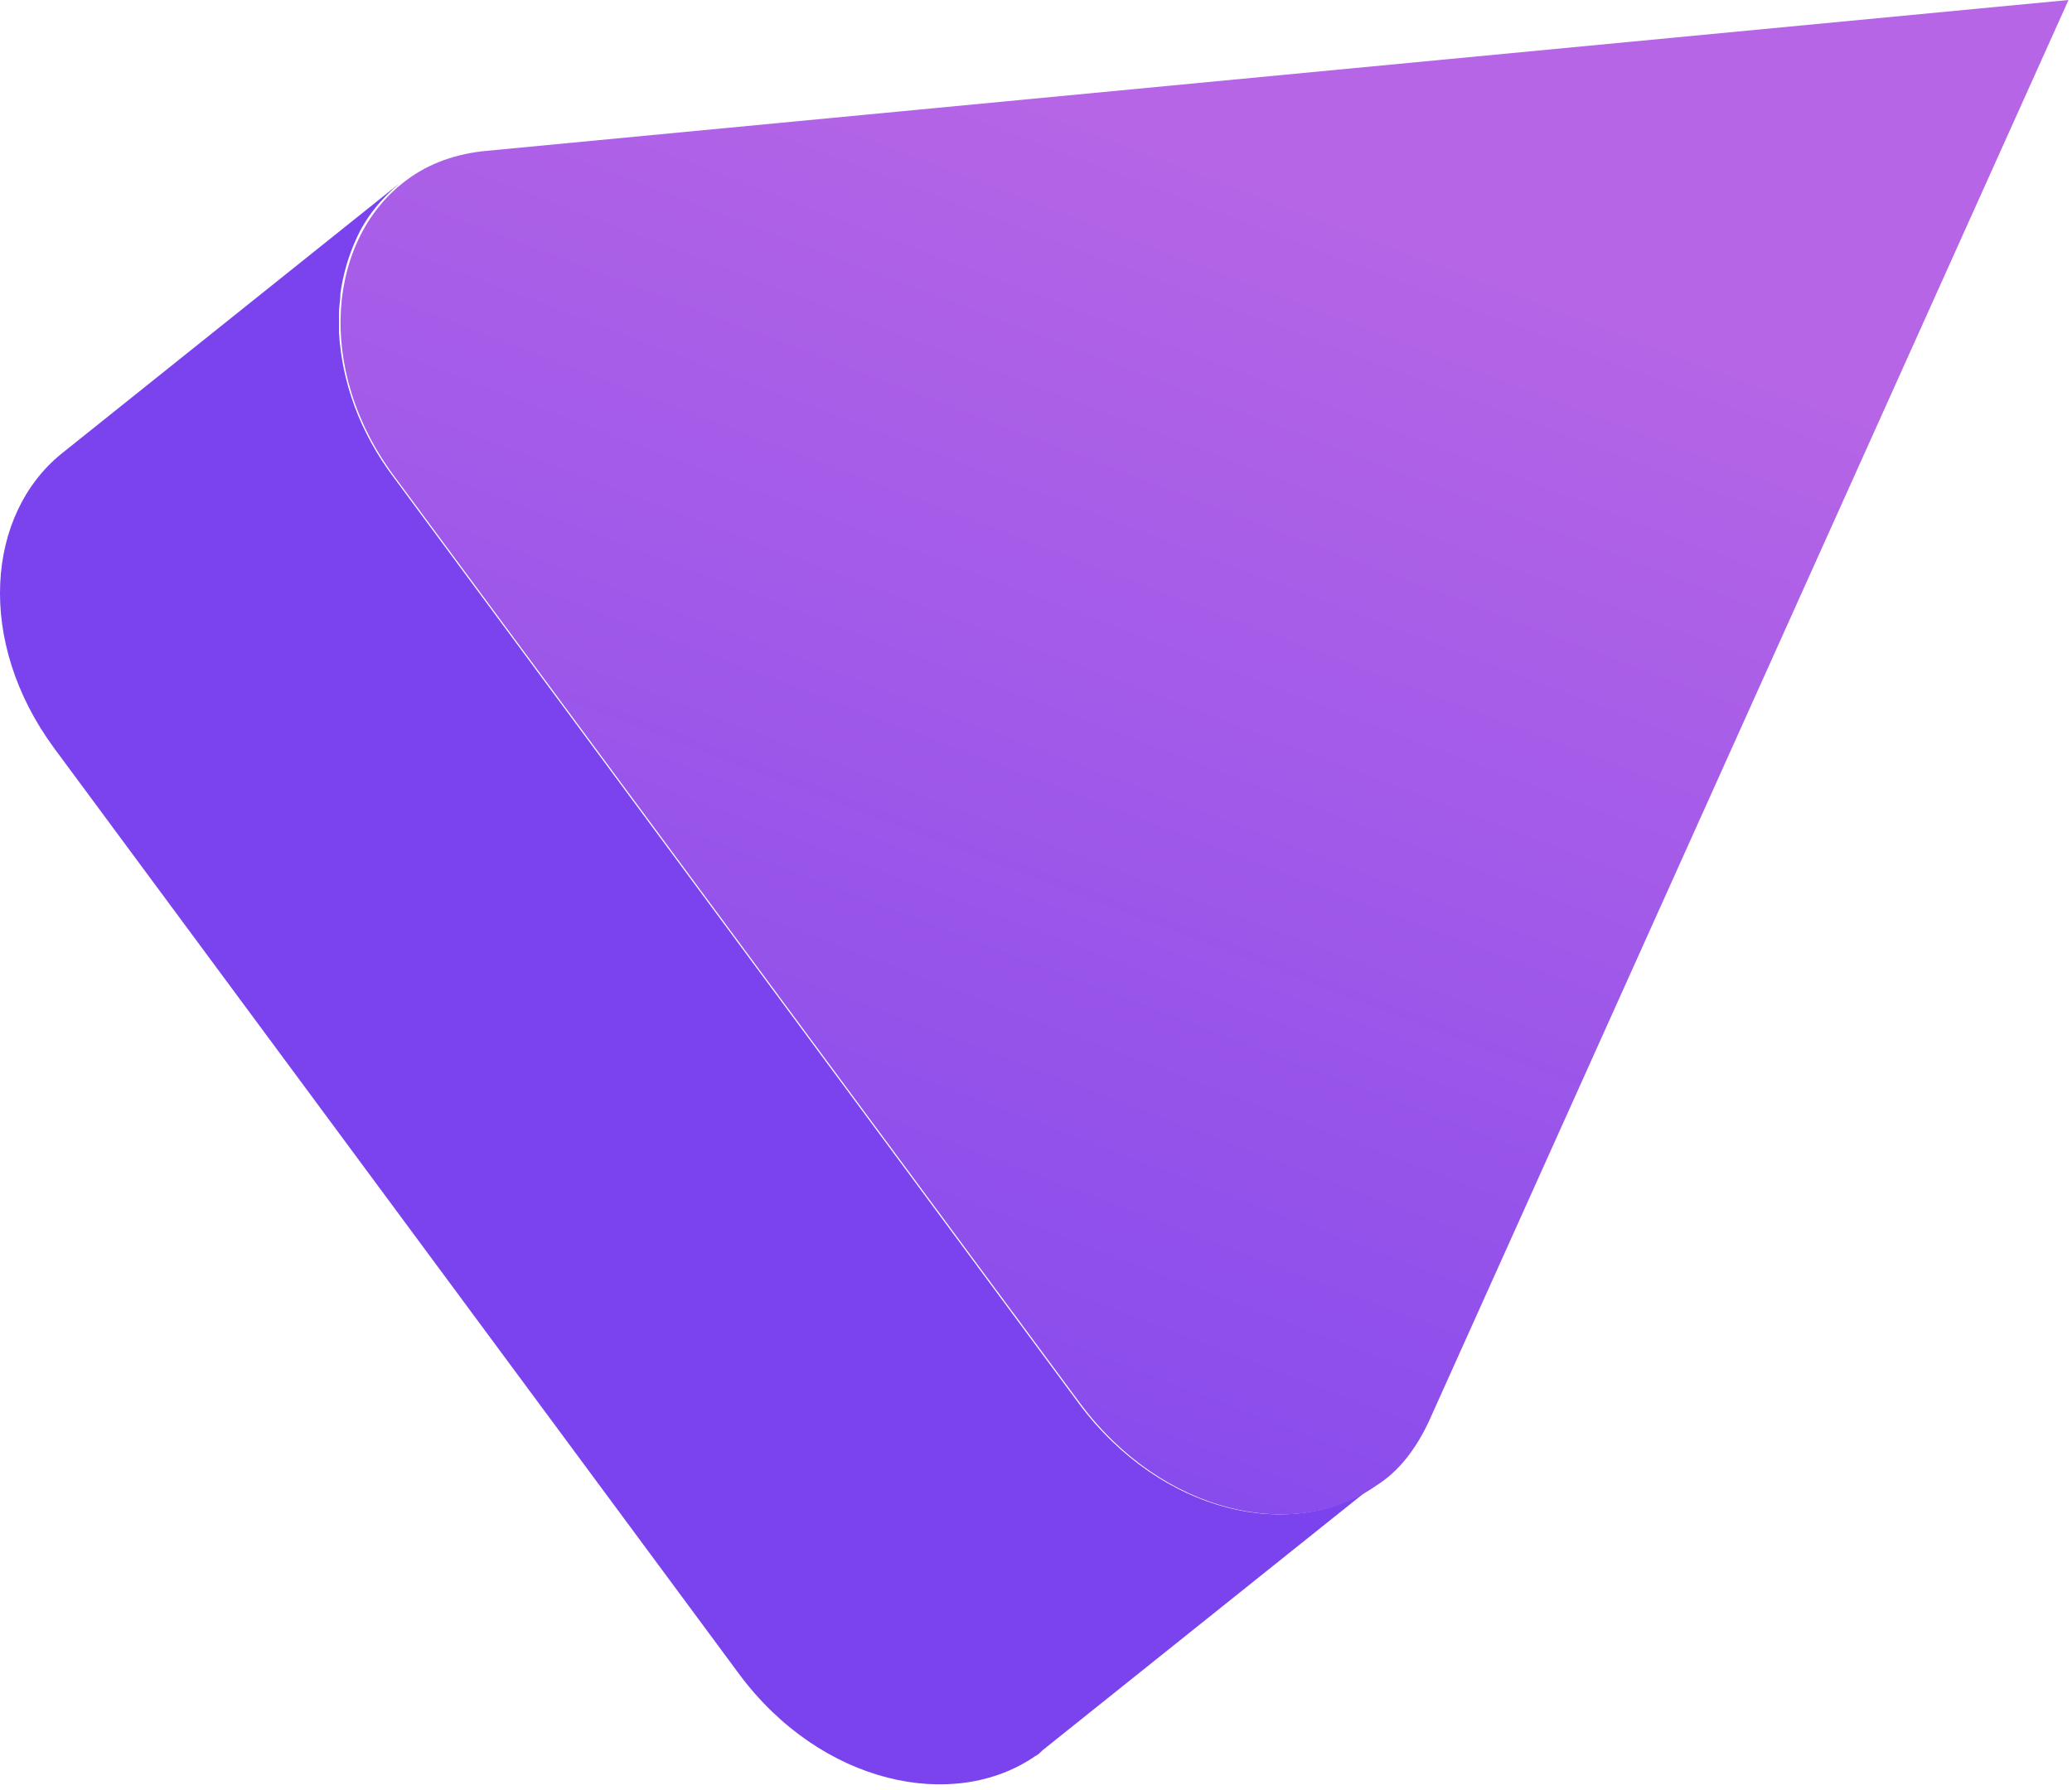
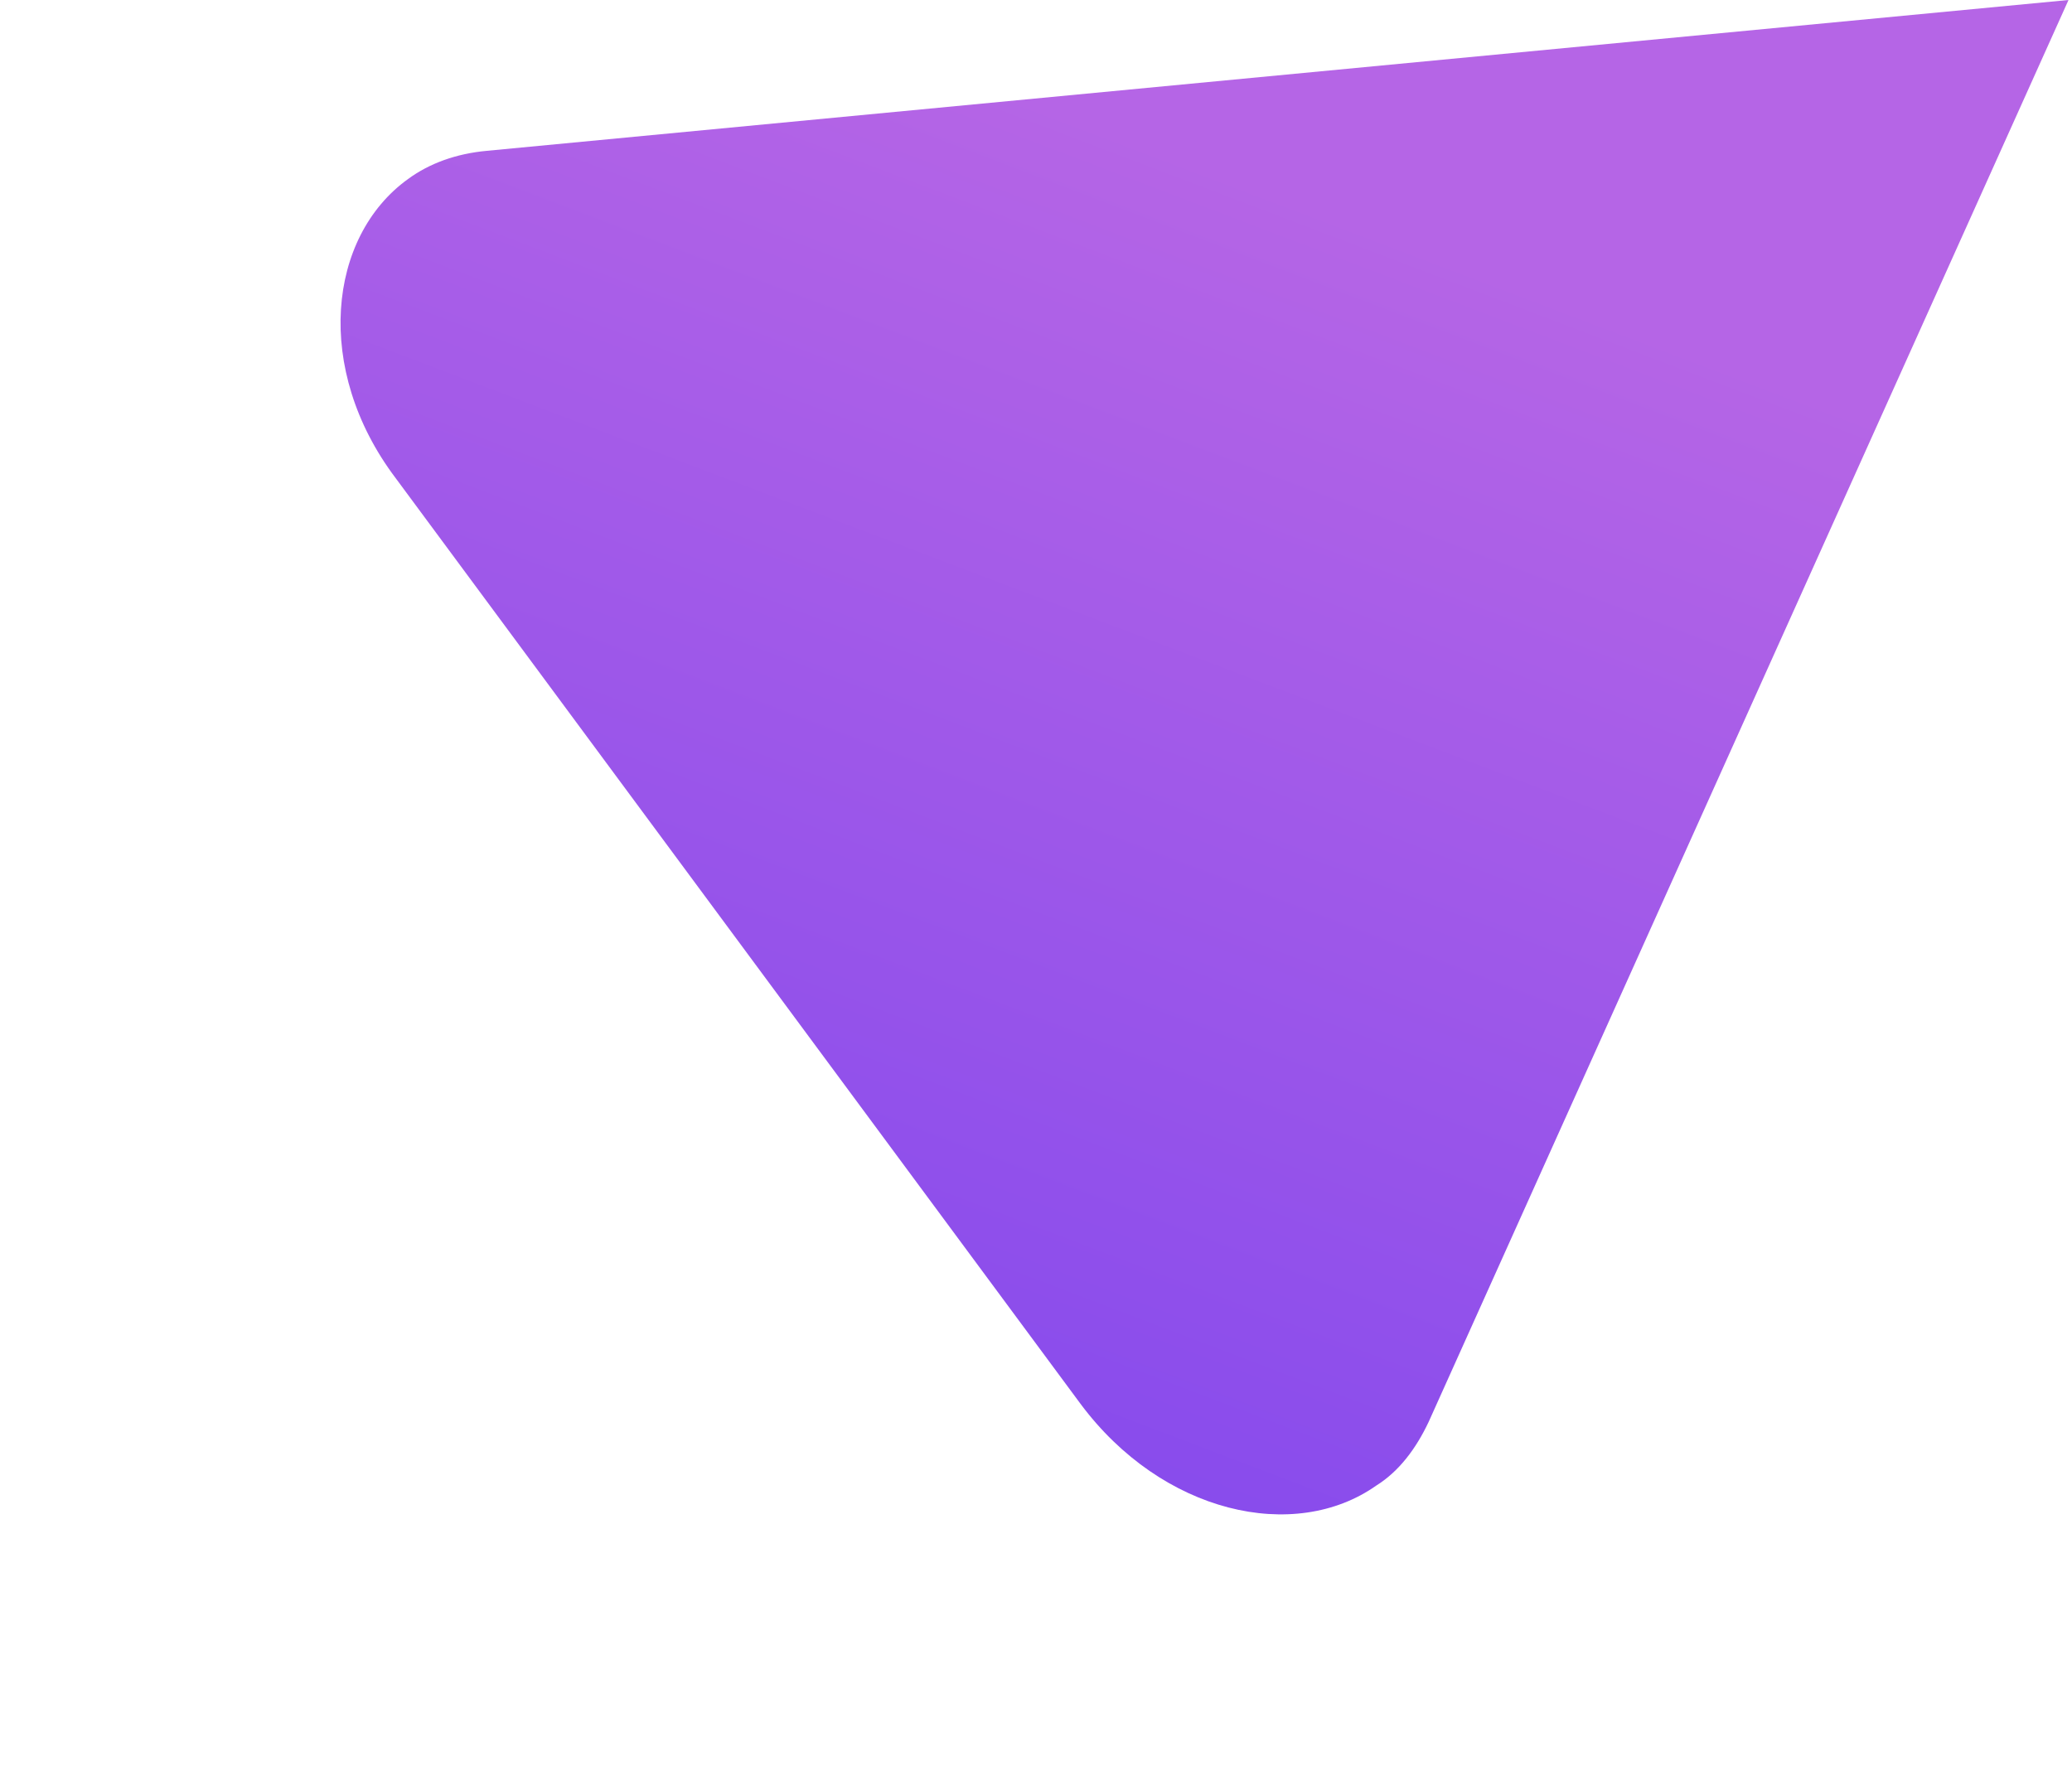
<svg xmlns="http://www.w3.org/2000/svg" width="147" height="127" viewBox="0 0 147 127" fill="none">
-   <path d="M97.552 105.4C91.752 109.5 82.352 107.4 76.552 99.6L27.952 33.9C25.452 30.6 24.252 27 24.052 23.6C24.052 23.1 24.052 22.6 24.052 22.2C24.052 21.7 24.152 21.3 24.152 20.8C24.352 19.4 24.752 18.1 25.252 17C25.952 15.4 27.052 14.1 28.352 13L4.352 32.2C-0.948 36.5 -1.748 45.5 3.852 53.1L52.452 118.8C58.252 126.6 67.652 128.6 73.452 124.6C73.652 124.5 73.752 124.4 73.952 124.2L97.952 105C97.952 105.2 97.752 105.3 97.552 105.4Z" fill="#7A43EE" />
  <path d="M28.952 12.7C30.452 11.6 32.352 10.9 34.552 10.7L146.752 0L101.352 100.9C100.452 102.8 99.252 104.4 97.652 105.4C91.852 109.5 82.452 107.4 76.652 99.6L28.052 33.9C22.252 26.2 23.252 16.8 28.952 12.7Z" fill="url(#paint0_linear_163_414)" />
  <defs>
    <linearGradient id="paint0_linear_163_414" x1="70.5" y1="132.5" x2="112.637" y2="21.794" gradientUnits="userSpaceOnUse">
      <stop stop-color="#7A43EE" />
      <stop offset="1" stop-color="#B565E6" />
    </linearGradient>
  </defs>
</svg>